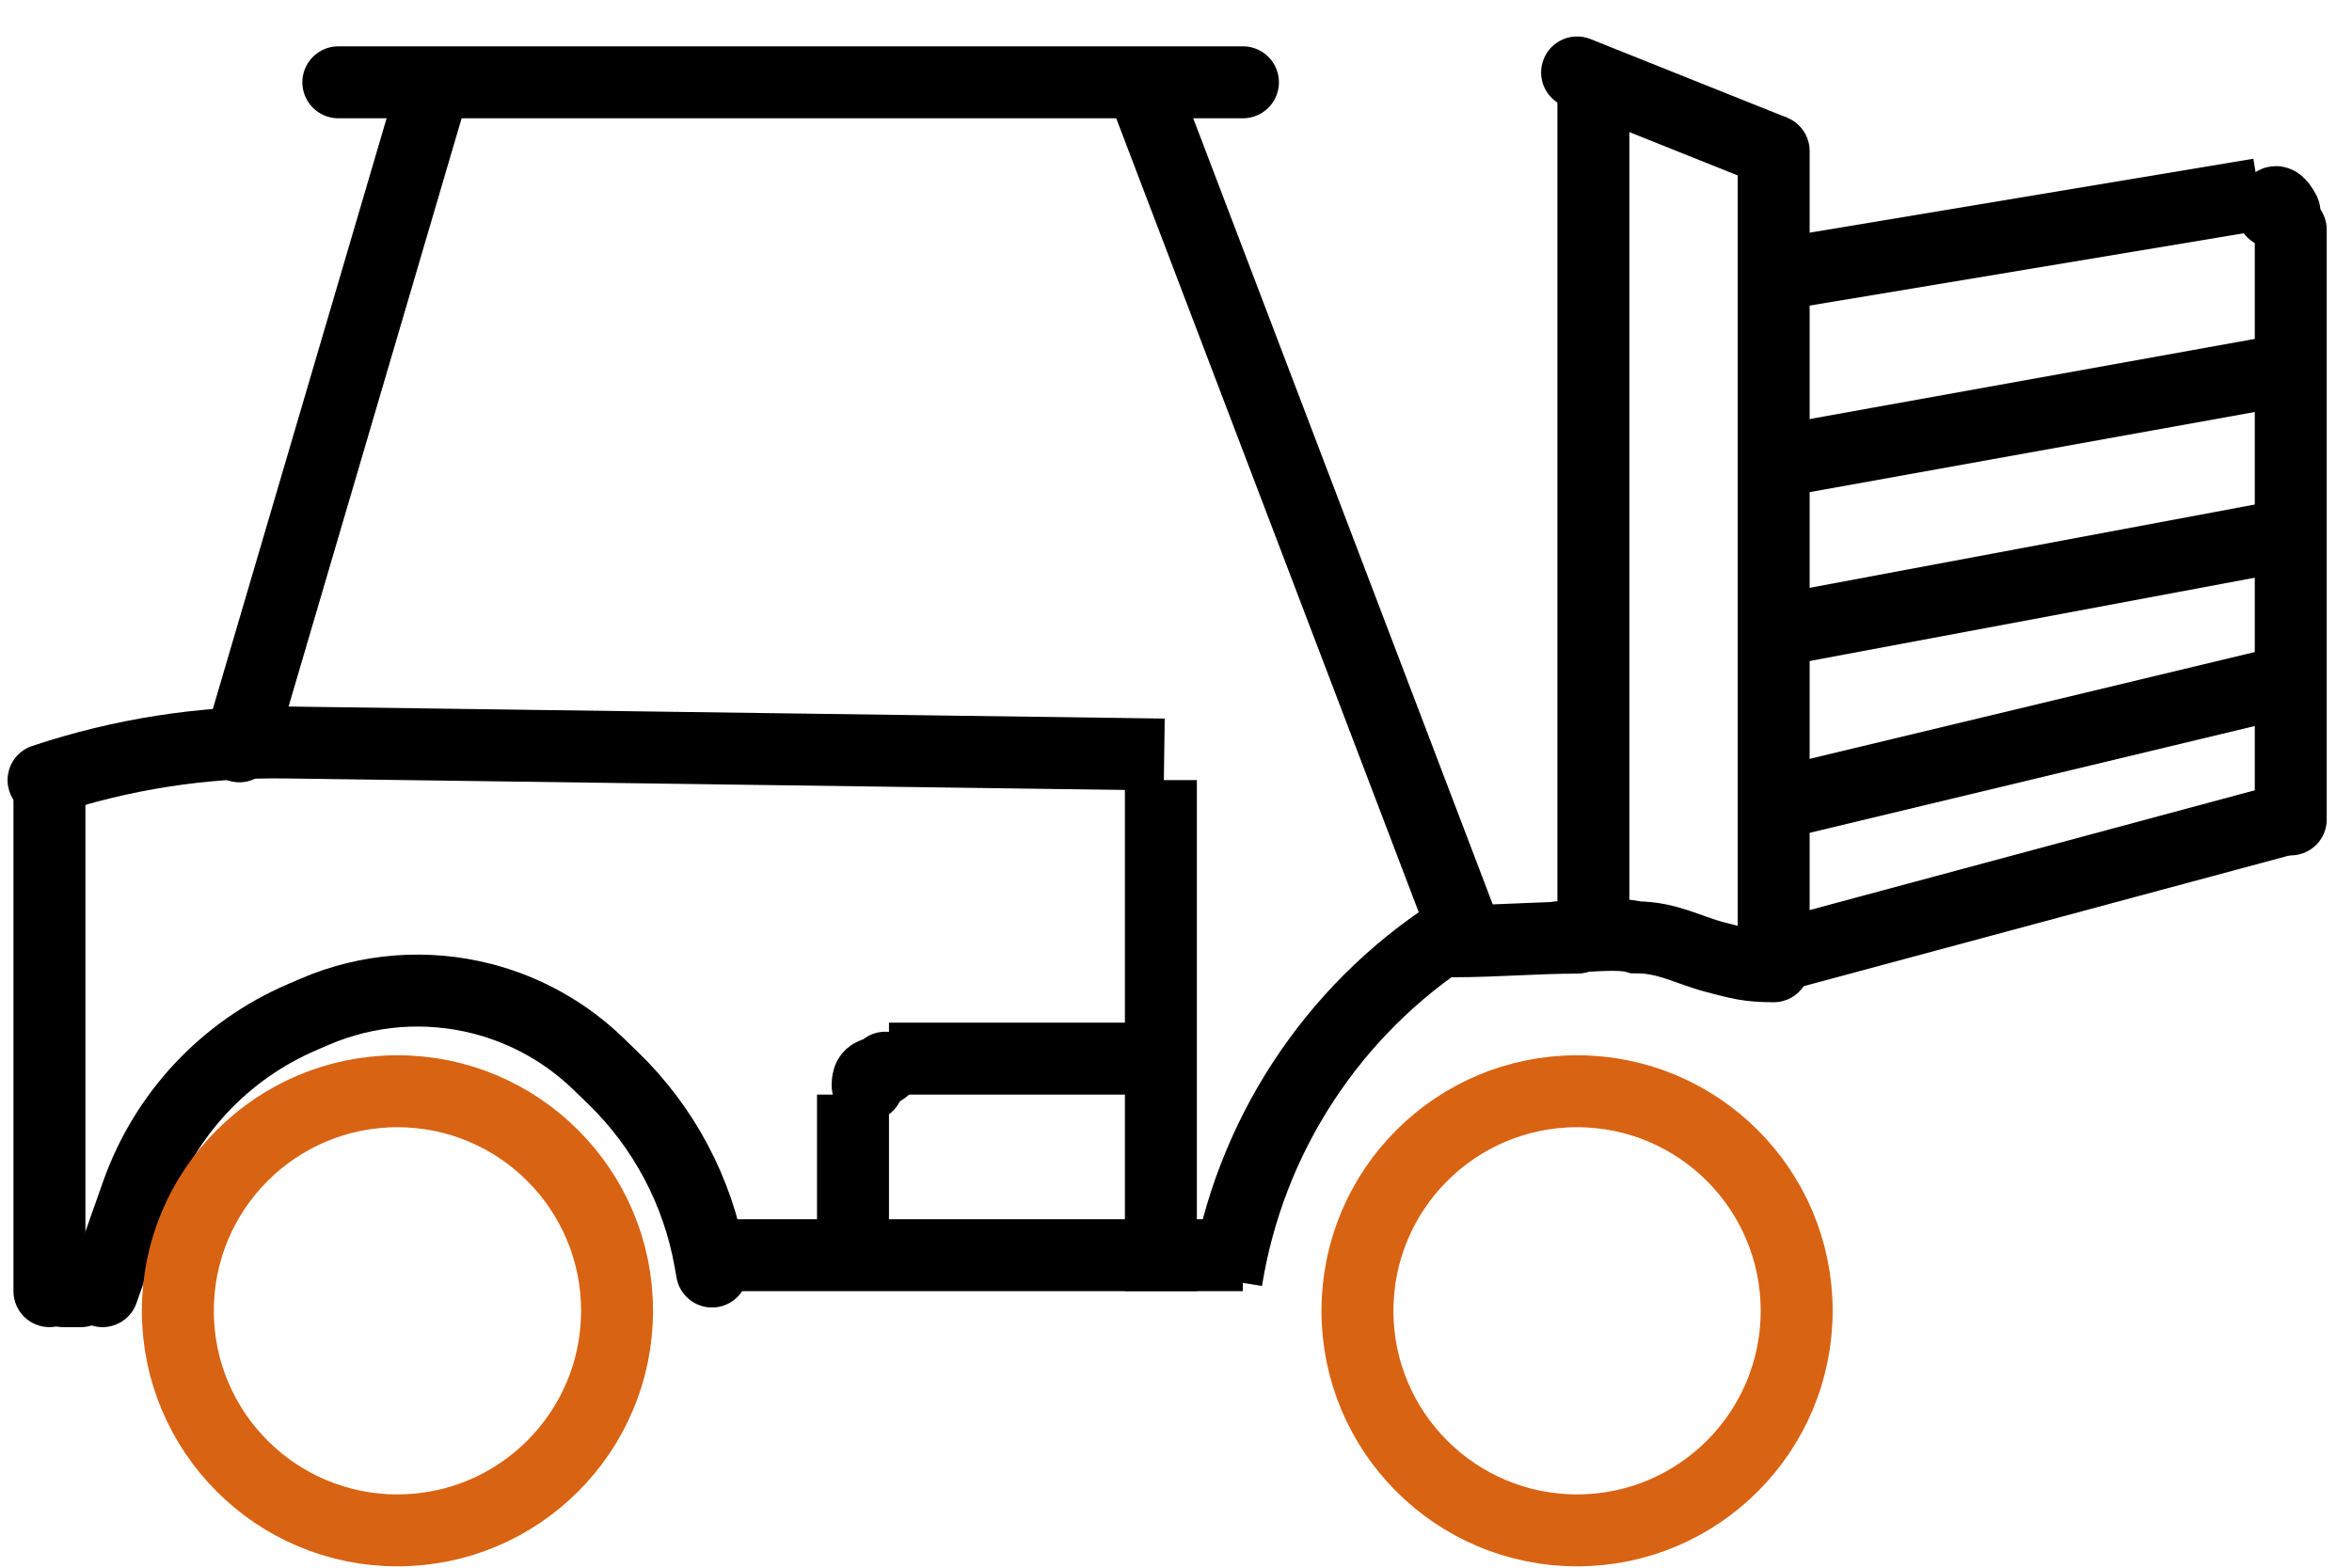
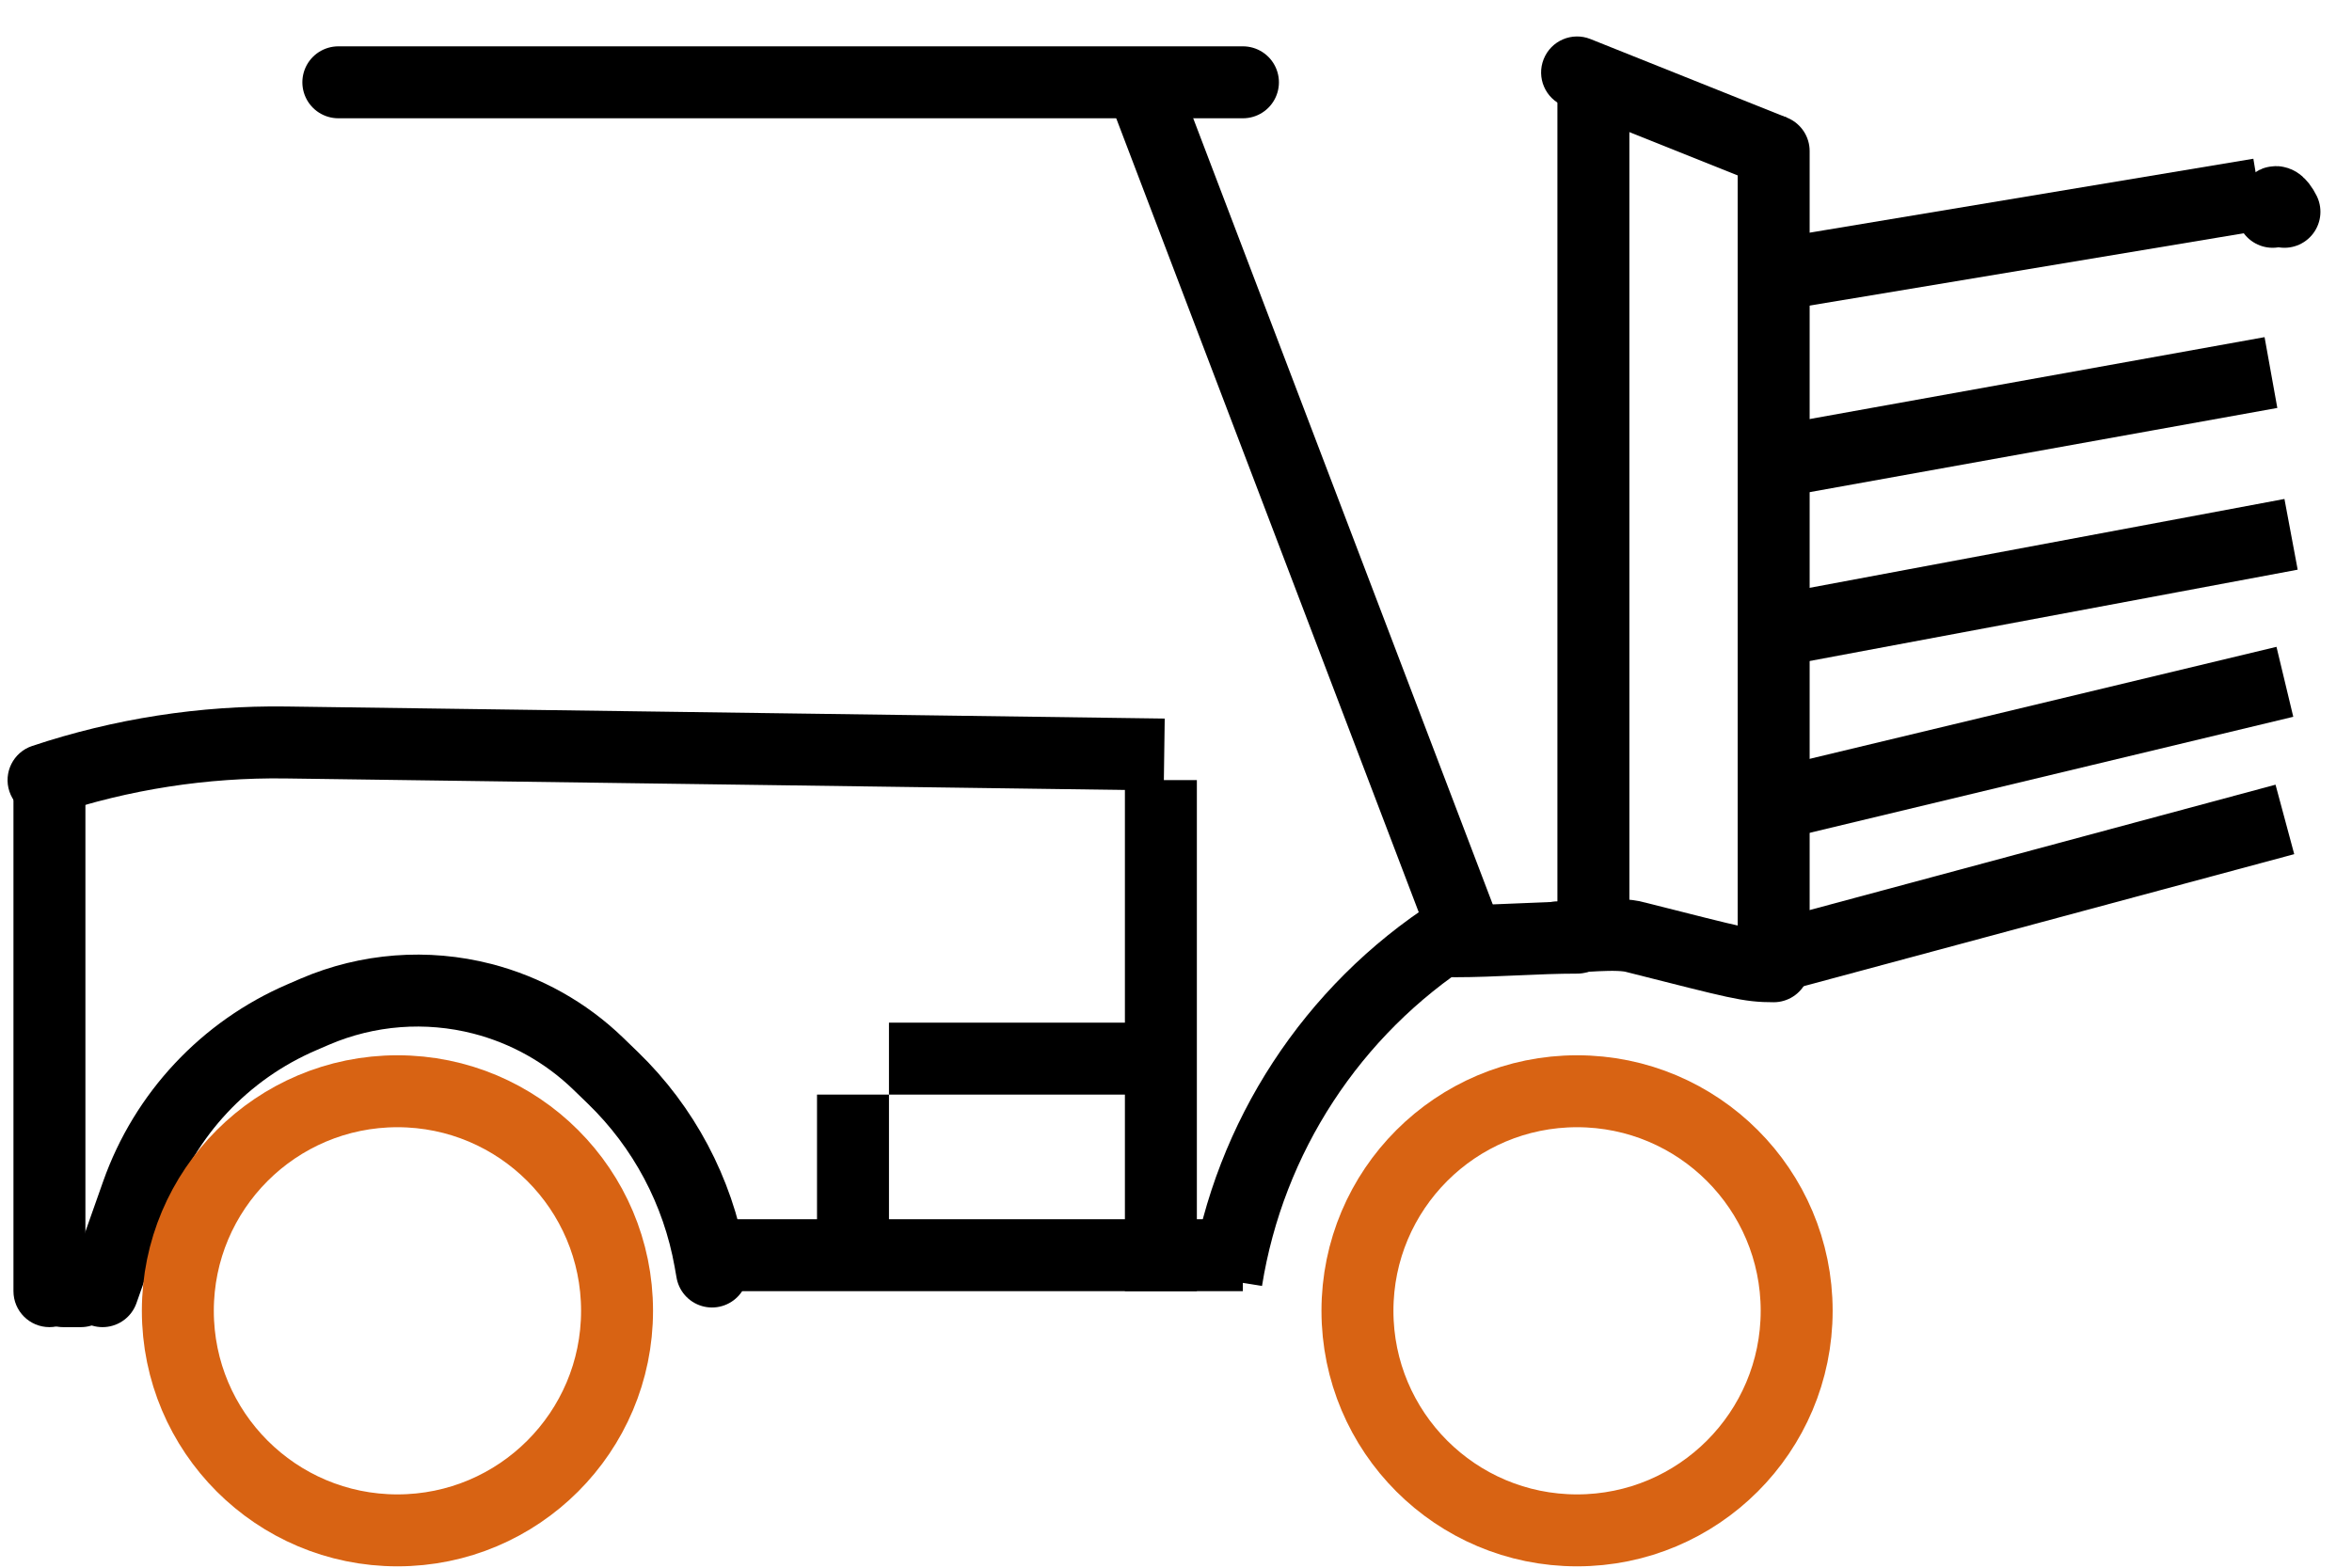
<svg xmlns="http://www.w3.org/2000/svg" width="54" height="36" viewBox="0 0 54 36" fill="none">
-   <path d="M4.703 16.905C4.574 17.343 4.825 17.802 5.263 17.931C5.7 18.06 6.159 17.809 6.288 17.372L4.703 16.905ZM9.217 1.558L4.703 16.905L6.288 17.372L10.802 2.024L9.217 1.558Z" fill="black" />
  <path d="M26.375 2.358L33.597 21.316" stroke="black" stroke-width="1.652" stroke-linecap="round" />
  <path d="M0.739 17.13C0.306 17.274 0.072 17.742 0.216 18.175C0.361 18.608 0.828 18.842 1.261 18.698L0.739 17.13ZM6.563 17.05L6.574 16.224L6.563 17.05ZM6.552 17.876L26.718 18.153L26.741 16.501L6.574 16.224L6.552 17.876ZM1.261 18.698C2.966 18.129 4.755 17.852 6.552 17.876L6.574 16.224C4.592 16.197 2.619 16.503 0.739 17.13L1.261 18.698Z" fill="black" />
  <path d="M0.309 29.65C0.309 30.107 0.679 30.476 1.135 30.476C1.591 30.476 1.961 30.107 1.961 29.65H0.309ZM0.309 17.914L0.309 29.65H1.961L1.961 17.914H0.309Z" fill="black" />
  <line x1="26.653" y1="17.914" x2="26.653" y2="29.65" stroke="black" stroke-width="1.652" />
  <line x1="15.896" y1="28.824" x2="28.535" y2="28.824" stroke="black" stroke-width="1.652" />
  <line x1="36.583" y1="1.664" x2="36.583" y2="21.525" stroke="black" stroke-width="1.652" />
  <path d="M36.516 0.897C36.092 0.727 35.611 0.933 35.442 1.357C35.272 1.781 35.478 2.261 35.902 2.431L36.516 0.897ZM35.902 2.431L40.416 4.236L41.029 2.702L36.516 0.897L35.902 2.431Z" fill="black" />
  <path d="M40.722 3.469V21.976" stroke="black" stroke-width="1.652" stroke-linecap="round" />
  <line x1="41.038" y1="6.265" x2="51.871" y2="4.46" stroke="black" stroke-width="1.652" />
-   <path d="M52.594 5.275V18.817" stroke="black" stroke-width="1.652" stroke-linecap="round" />
  <path d="M52.459 18.817L40.722 21.976" stroke="black" stroke-width="1.652" />
  <path d="M52.459 15.657L41.174 18.365" stroke="black" stroke-width="1.652" />
  <path d="M52.601 12.27L41.174 14.409" stroke="black" stroke-width="1.652" />
  <path d="M52.139 8.555L40.271 10.692" stroke="black" stroke-width="1.652" />
  <line x1="19.584" y1="28.747" x2="19.584" y2="25.136" stroke="black" stroke-width="1.652" />
  <line x1="20.41" y1="24.31" x2="26.729" y2="24.31" stroke="black" stroke-width="1.652" />
  <path d="M28.159 29.4V29.4C28.685 26.112 30.585 23.203 33.384 21.399L33.576 21.275" stroke="black" stroke-width="1.652" />
  <path d="M2.354 29.65L3.146 27.407C3.788 25.587 5.162 24.119 6.936 23.358L7.23 23.231C8.444 22.71 9.796 22.607 11.075 22.936V22.936C12.078 23.195 12.996 23.709 13.739 24.43L14.072 24.752C15.239 25.882 16.019 27.351 16.303 28.95L16.347 29.199" stroke="black" stroke-width="1.652" stroke-linecap="round" />
  <path d="M7.768 1.89H28.537" stroke="black" stroke-width="1.652" stroke-linecap="round" />
  <path d="M1.451 29.65H1.857" stroke="black" stroke-width="1.652" stroke-linecap="round" />
-   <path d="M20.326 24.518C20.108 24.711 19.92 24.584 19.92 24.923" stroke="black" stroke-width="1.652" stroke-linecap="round" />
-   <path d="M10.026 2.154H10.161" stroke="black" stroke-width="1.271" stroke-linecap="round" />
  <path d="M52.178 4.864C52.178 4.495 52.34 4.646 52.449 4.864" stroke="black" stroke-width="1.652" stroke-linecap="round" />
  <path d="M33.4 21.615C34.322 21.615 35.273 21.532 36.211 21.532" stroke="black" stroke-width="1.652" stroke-linecap="round" />
  <circle cx="9.125" cy="30.101" r="5.042" stroke="#D86313" stroke-width="1.652" />
  <circle cx="36.208" cy="30.101" r="5.042" stroke="#D86313" stroke-width="1.652" />
-   <path d="M35.757 21.525C36.211 21.525 37.135 21.398 37.562 21.525C38.286 21.525 38.741 21.812 39.368 21.977C39.931 22.124 40.142 22.189 40.722 22.189" stroke="black" stroke-width="1.652" stroke-linecap="round" />
+   <path d="M35.757 21.525C36.211 21.525 37.135 21.398 37.562 21.525C39.931 22.124 40.142 22.189 40.722 22.189" stroke="black" stroke-width="1.652" stroke-linecap="round" />
</svg>